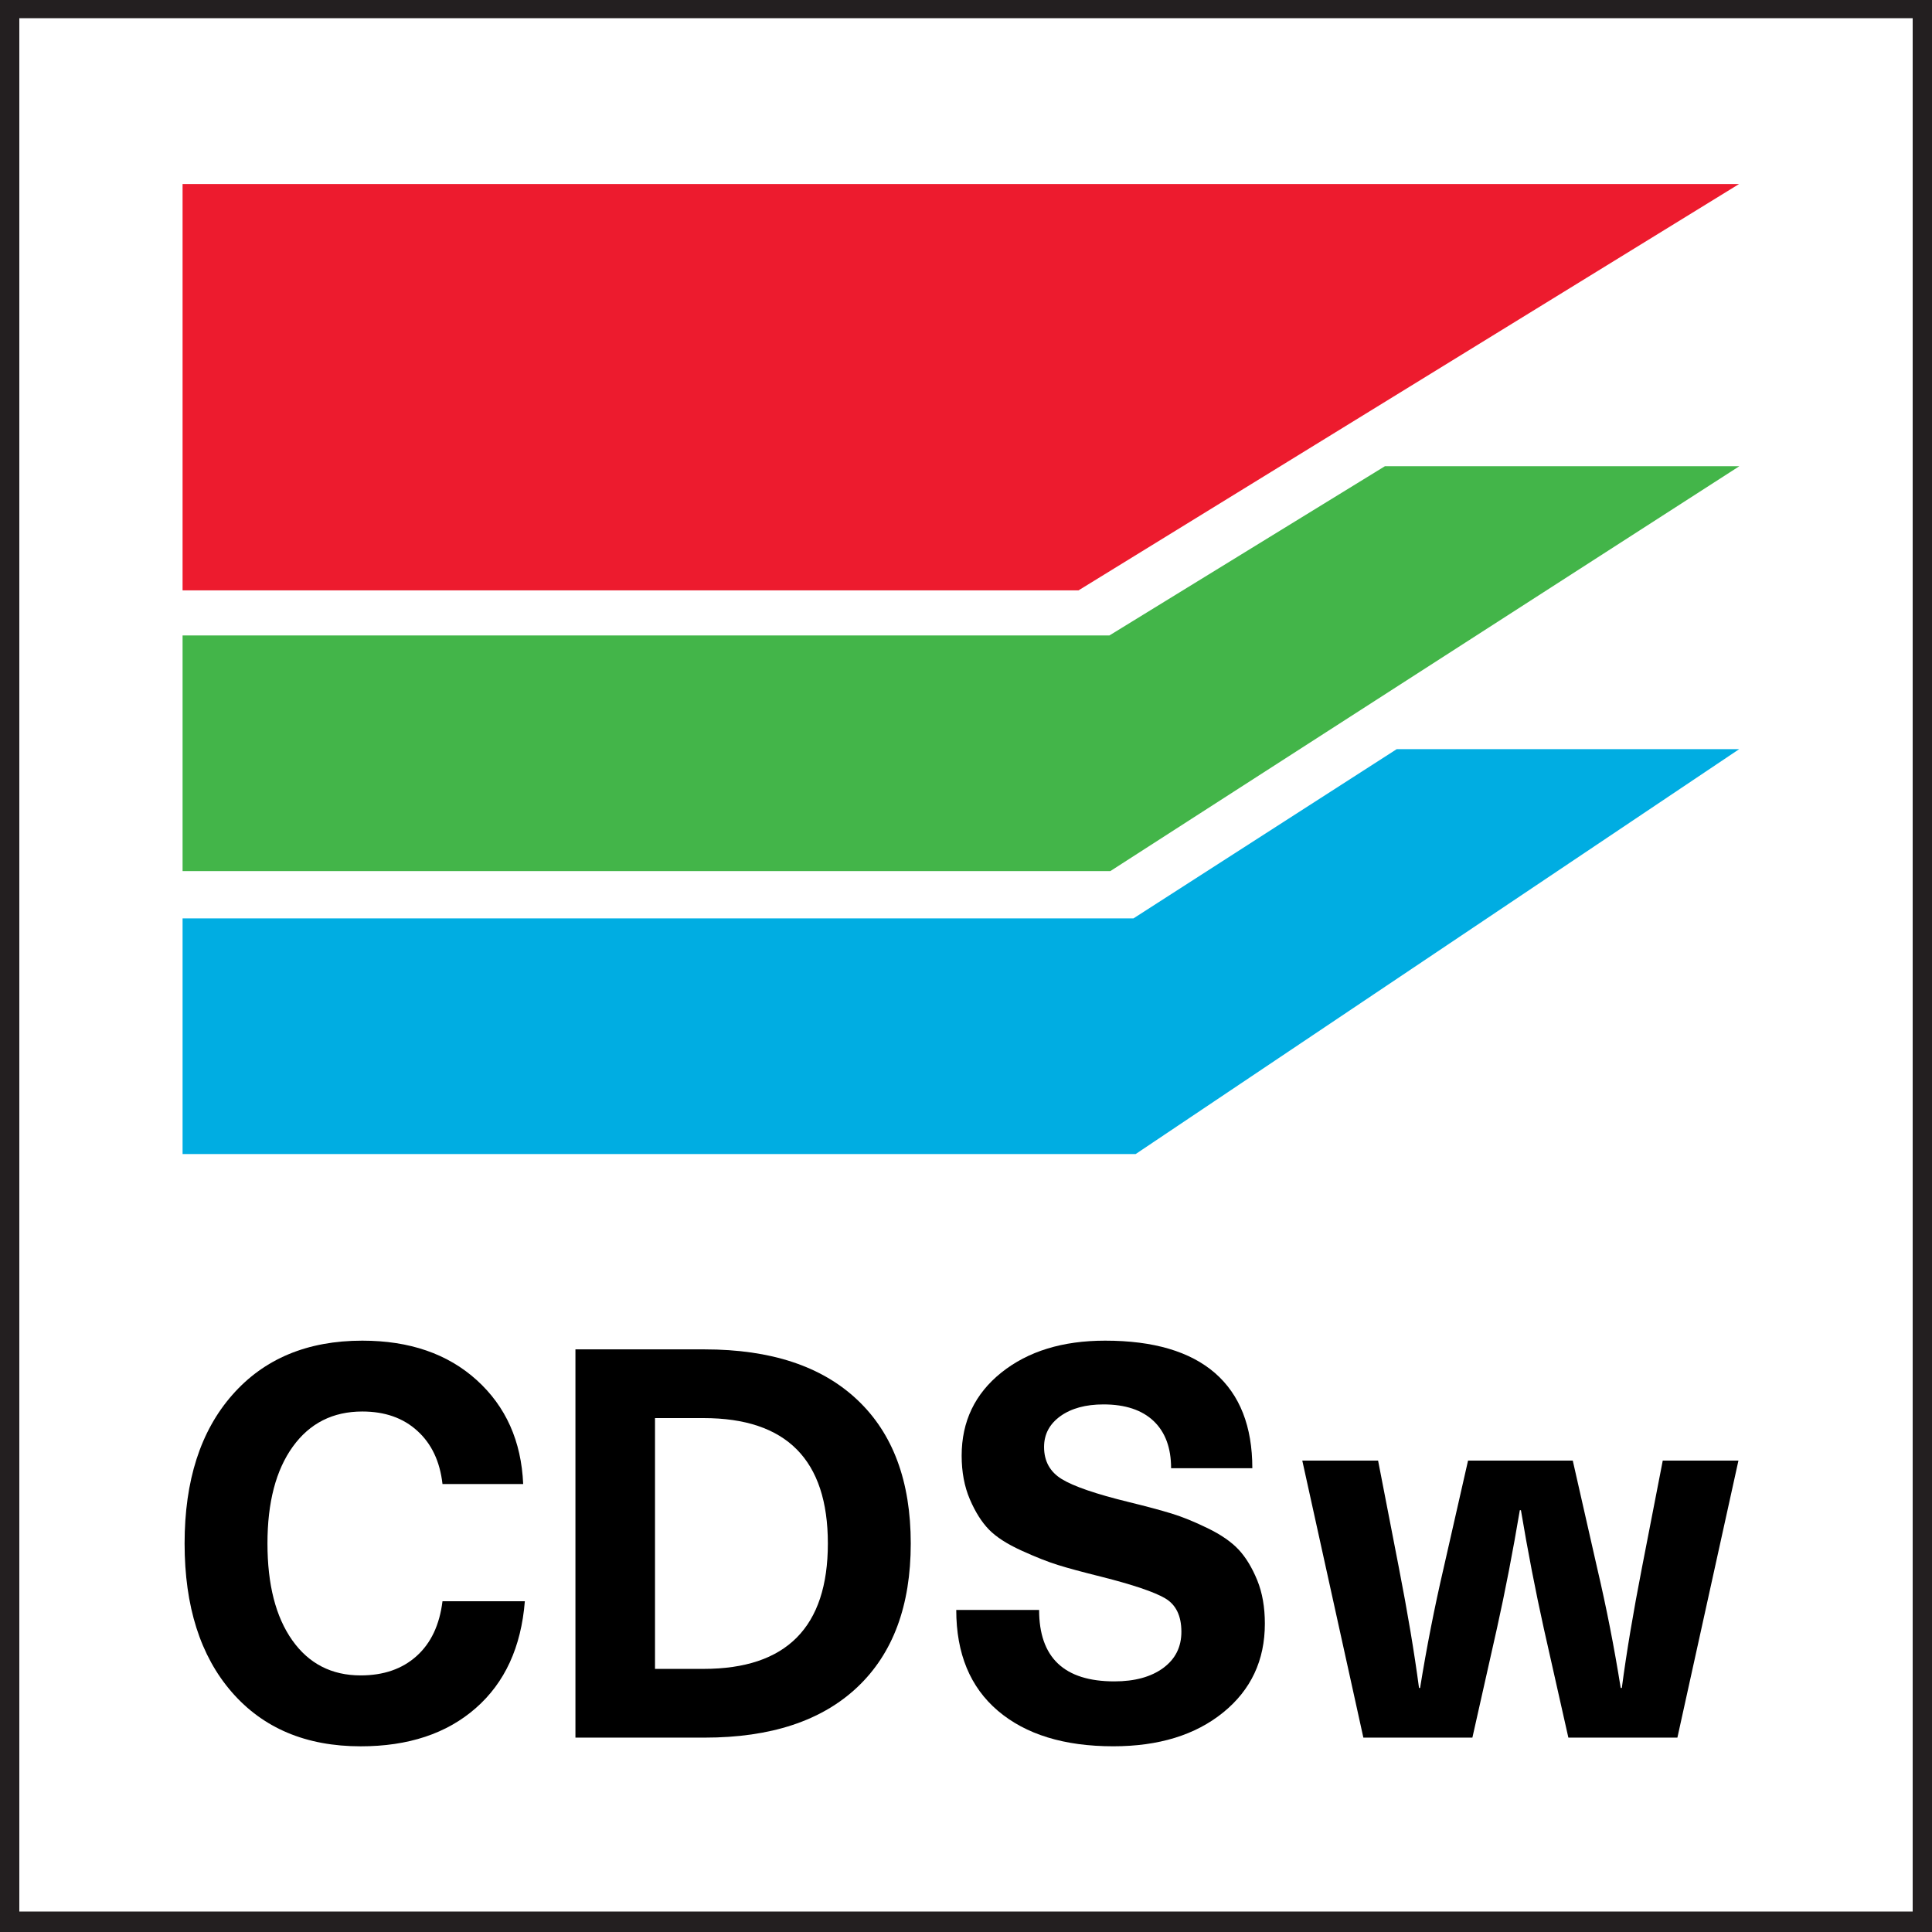
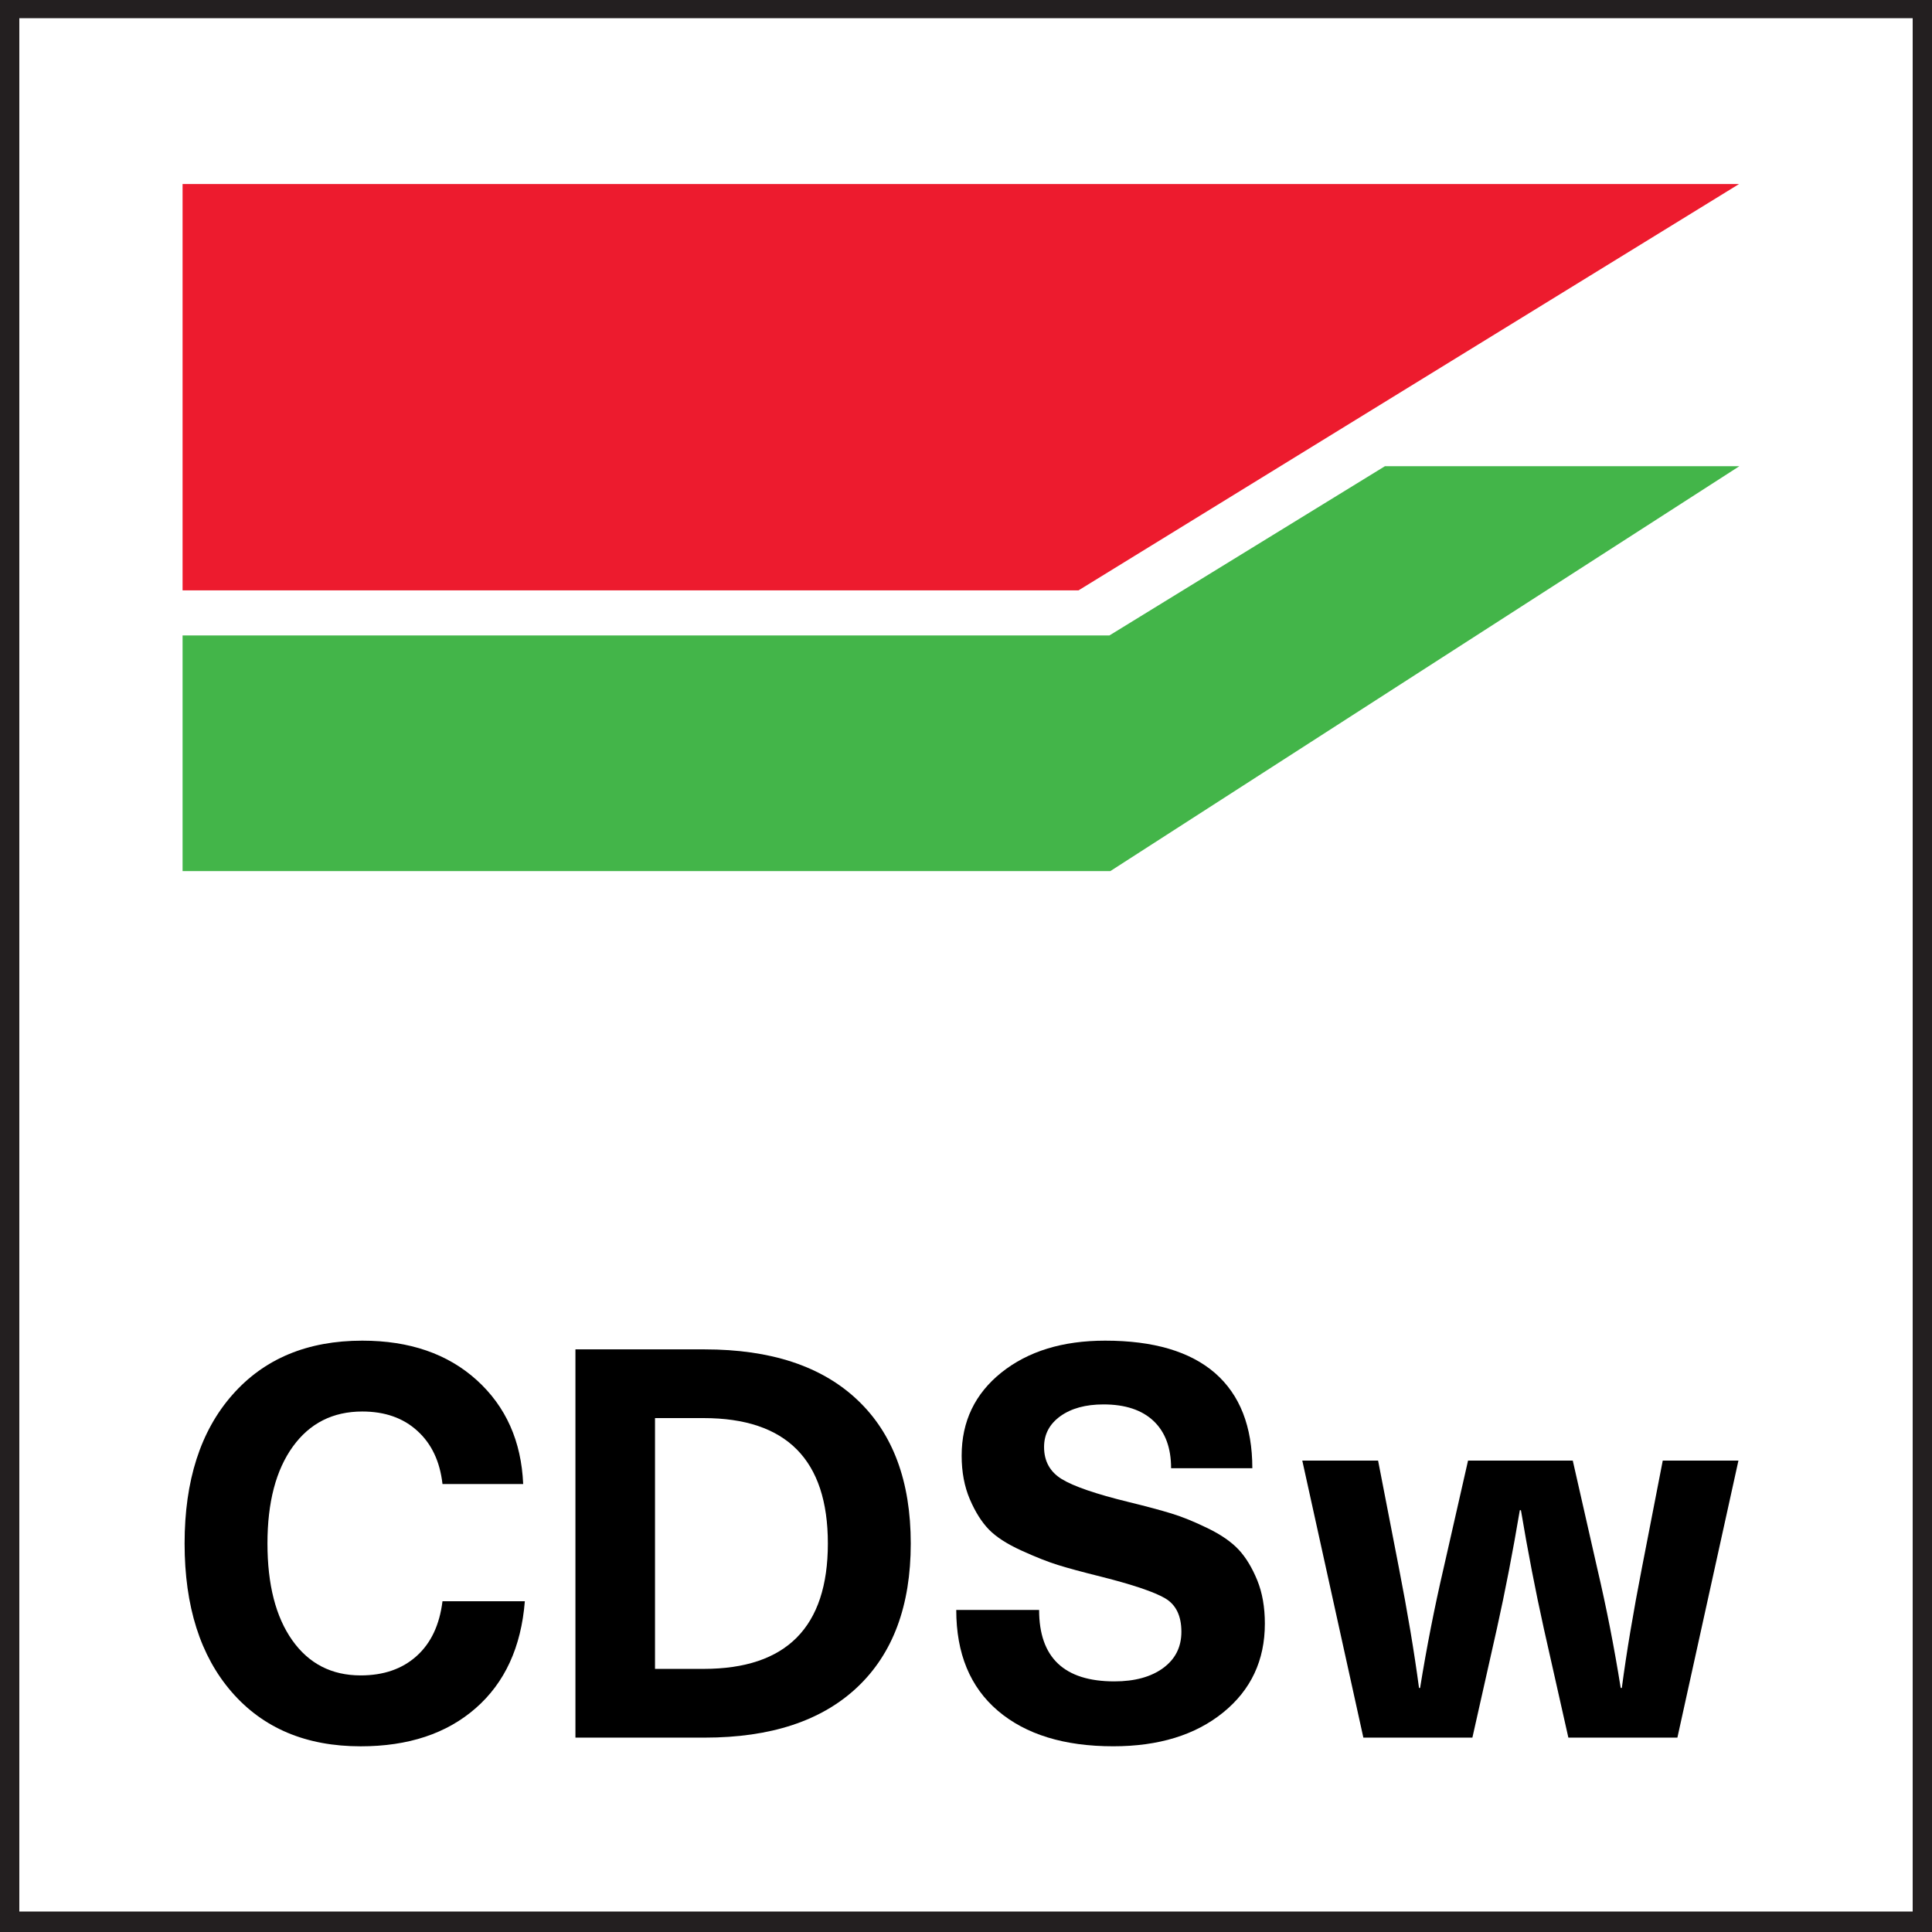
<svg xmlns="http://www.w3.org/2000/svg" version="1.0" id="Layer_1" width="64px" height="64px" viewBox="0 0 64 64">
  <g>
    <rect id="pozadí" fill="#231F20" width="64" height="64" />
    <rect id="pozadí_2_" x="0.64" y="0.603" fill="#FFFFFF" width="62.72" height="62.719" />
    <g>
      <path d="M12.002,44.411c1.565,0,2.83,0.436,3.793,1.309c0.963,0.874,1.475,2.021,1.536,3.44h-2.673    c-0.084-0.746-0.361-1.333-0.832-1.76c-0.469-0.429-1.078-0.642-1.824-0.642c-0.975,0-1.743,0.388-2.303,1.165    C9.139,48.7,8.86,49.769,8.86,51.129c0,1.361,0.273,2.43,0.821,3.206c0.548,0.776,1.304,1.165,2.267,1.165    c0.759,0,1.376-0.213,1.852-0.641c0.476-0.427,0.761-1.032,0.858-1.815h2.728c-0.121,1.518-0.663,2.697-1.626,3.54    c-0.963,0.844-2.234,1.265-3.812,1.265c-1.806,0-3.23-0.599-4.271-1.797s-1.562-2.839-1.562-4.923    c0-2.082,0.526-3.723,1.581-4.921C8.748,45.01,10.184,44.411,12.002,44.411z" />
      <path d="M19.062,57.56v-12.86h4.281c2.191,0,3.877,0.557,5.057,1.672c1.18,1.113,1.77,2.699,1.77,4.758    c0,2.06-0.59,3.646-1.77,4.76c-1.18,1.114-2.866,1.671-5.057,1.671H19.062z M23.306,46.976h-1.608v8.308h1.608    c2.745,0,4.118-1.384,4.118-4.154C27.424,48.359,26.051,46.976,23.306,46.976z" />
      <path d="M36.609,44.411c1.601,0,2.813,0.357,3.64,1.073c0.823,0.718,1.236,1.769,1.236,3.152h-2.691    c0-0.675-0.193-1.194-0.578-1.562c-0.386-0.366-0.939-0.551-1.661-0.551c-0.59,0-1.066,0.13-1.427,0.388    c-0.361,0.26-0.542,0.6-0.542,1.022c0,0.469,0.195,0.824,0.587,1.064s1.129,0.494,2.213,0.759c0.589,0.144,1.062,0.271,1.418,0.38    c0.354,0.108,0.755,0.27,1.2,0.487c0.445,0.216,0.788,0.454,1.03,0.713c0.24,0.259,0.444,0.597,0.614,1.012    c0.169,0.415,0.252,0.895,0.252,1.437c0,1.216-0.461,2.197-1.381,2.943c-0.921,0.747-2.135,1.12-3.641,1.12    c-1.625,0-2.898-0.392-3.819-1.174c-0.921-0.783-1.382-1.896-1.382-3.342h2.745c0,1.578,0.831,2.366,2.492,2.366    c0.675,0,1.214-0.147,1.617-0.442c0.403-0.296,0.604-0.695,0.604-1.201c0-0.529-0.18-0.9-0.542-1.111    c-0.36-0.21-1.065-0.448-2.112-0.713c-0.627-0.156-1.105-0.285-1.436-0.389c-0.332-0.103-0.735-0.262-1.211-0.479    s-0.834-0.448-1.075-0.695c-0.24-0.247-0.451-0.581-0.632-1.003c-0.18-0.421-0.271-0.902-0.271-1.444    c0-1.132,0.439-2.051,1.318-2.755C34.056,44.763,35.199,44.411,36.609,44.411z" />
      <path d="M57.588,48.384l-2.022,9.176h-3.612l-0.813-3.613c-0.277-1.251-0.53-2.558-0.758-3.919h-0.037    c-0.229,1.361-0.481,2.668-0.759,3.919l-0.812,3.613h-3.612l-2.023-9.176h2.511l0.687,3.54c0.289,1.481,0.512,2.812,0.669,3.992    h0.035c0.218-1.349,0.477-2.667,0.776-3.955l0.813-3.577h3.469l0.812,3.577c0.302,1.288,0.561,2.606,0.776,3.955h0.037    c0.156-1.181,0.379-2.511,0.668-3.992l0.688-3.54H57.588z" />
    </g>
    <g>
      <polygon fill="#43B549" points="45.877,15.444 36.751,21.05 6.048,21.05 6.048,28.857 36.78,28.857 57.618,15.444   " />
-       <polygon fill="#00ADE2" points="46.269,24.816 37.547,30.423 6.048,30.423 6.048,38.23 37.619,38.23 57.614,24.816   " />
      <polygon fill="#ED1B2E" points="6.048,6.096 6.048,19.557 35.727,19.557 57.609,6.096   " />
    </g>
  </g>
</svg>